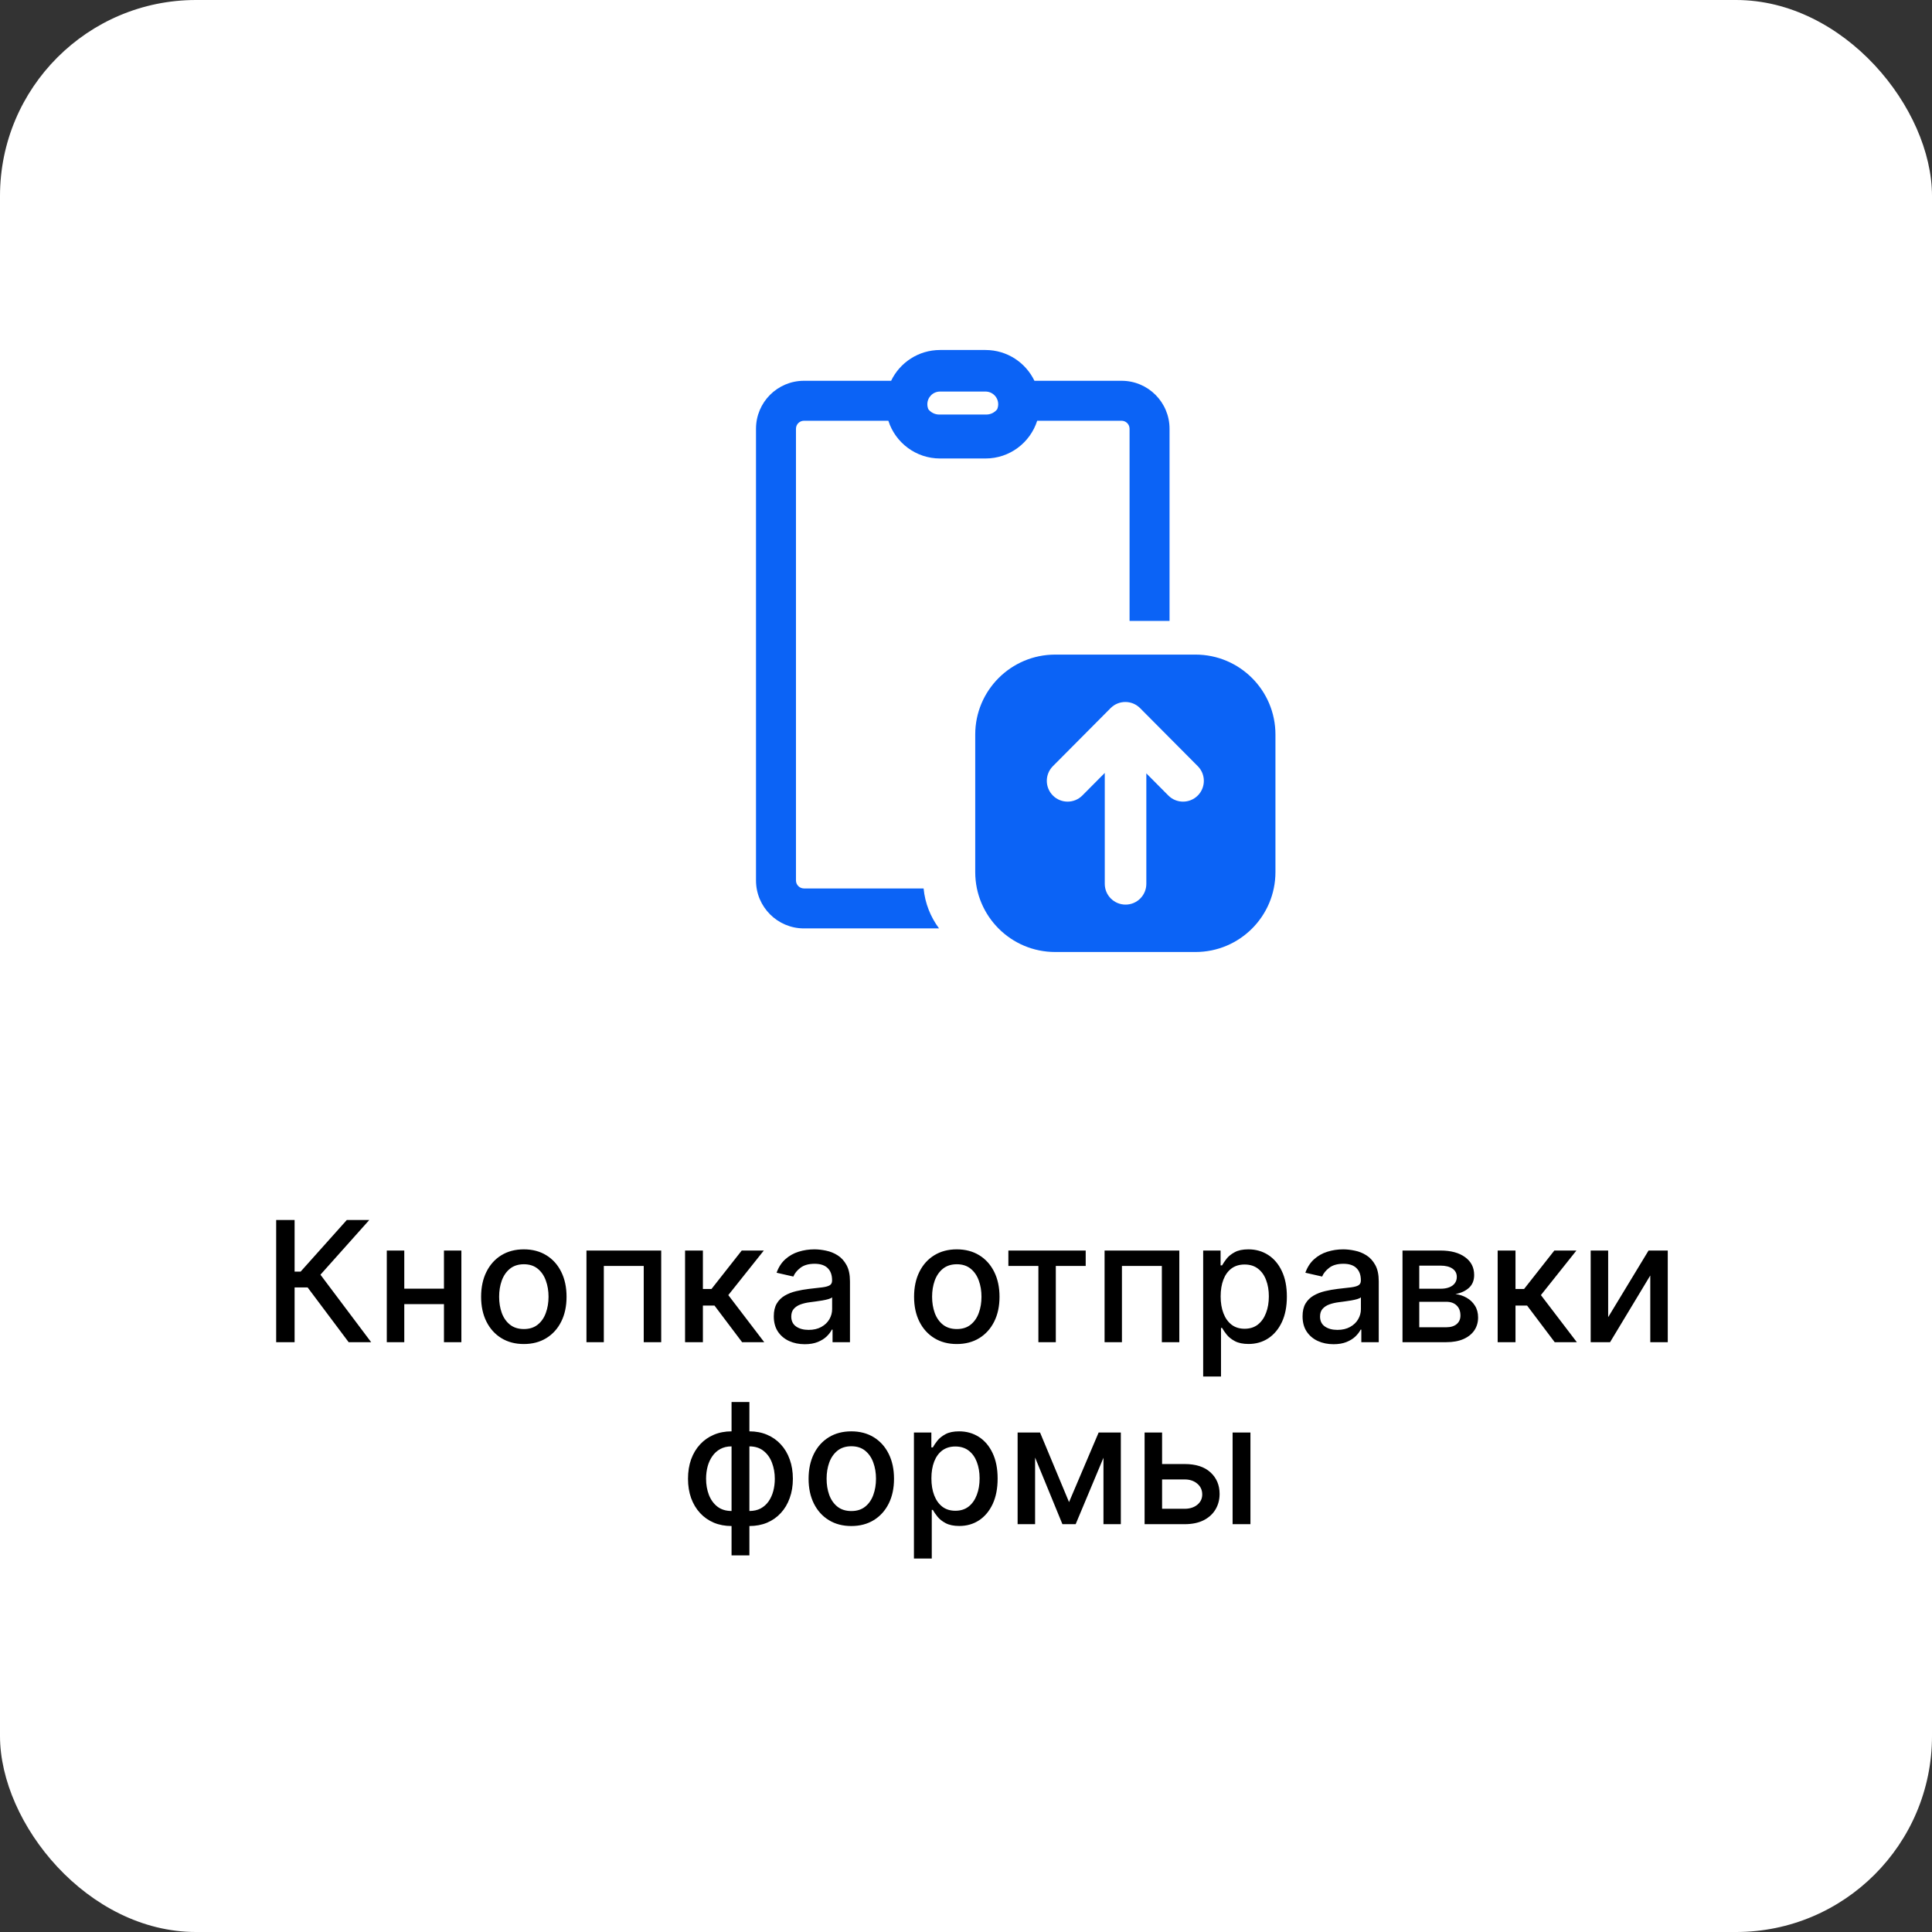
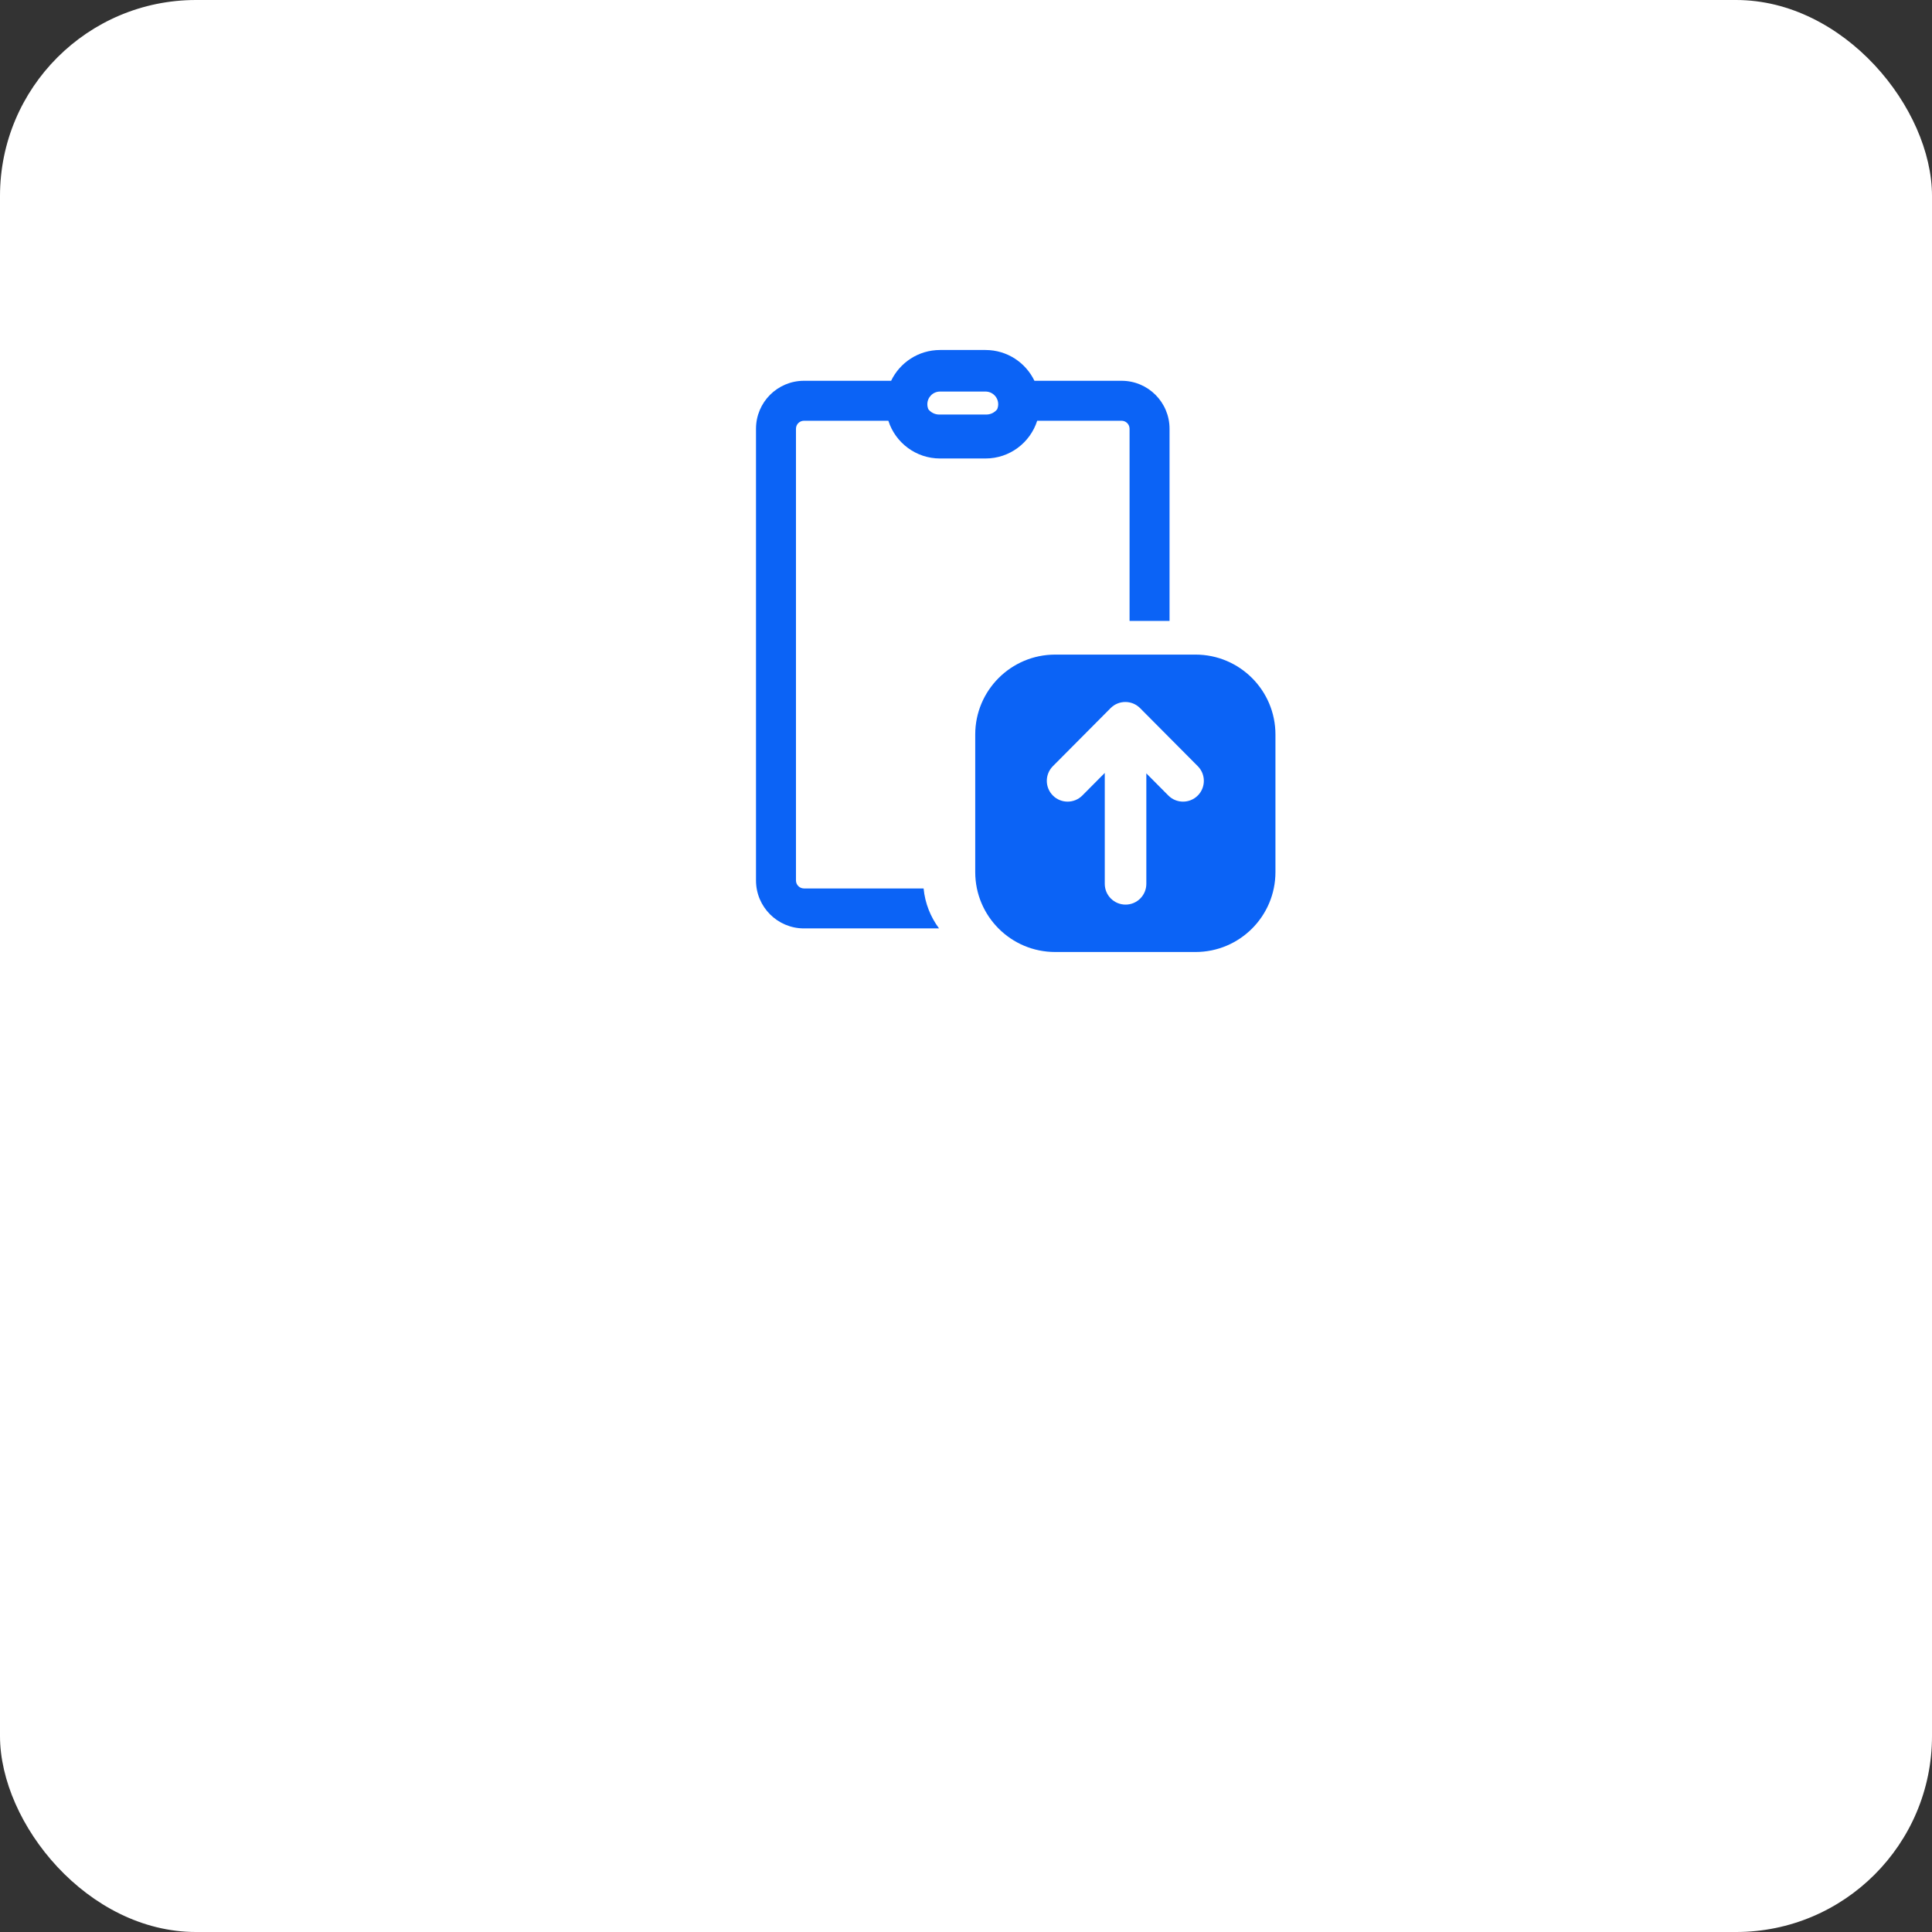
<svg xmlns="http://www.w3.org/2000/svg" width="138" height="138" viewBox="0 0 138 138" fill="none">
  <rect x="0" y="0" width="138" height="138" fill="#333333" stroke="none" />
  <rect width="138" height="138" rx="14" fill="white" />
-   <path d="M24.904 95.87L21.972 91.958H21.043V95.87H19.727V87.142H21.043V90.829H21.474L24.772 87.142H26.378L22.889 91.05L26.511 95.87H24.904ZM32.064 92.047V93.151H28.519V92.047H32.064ZM28.877 89.324V95.87H27.628V89.324H28.877ZM32.955 89.324V95.87H31.711V89.324H32.955ZM37.416 96.002C36.803 96.002 36.267 95.861 35.81 95.58C35.353 95.299 34.998 94.905 34.745 94.4C34.492 93.894 34.365 93.303 34.365 92.627C34.365 91.948 34.492 91.354 34.745 90.846C34.998 90.337 35.353 89.942 35.81 89.661C36.267 89.38 36.803 89.239 37.416 89.239C38.03 89.239 38.566 89.38 39.023 89.661C39.48 89.942 39.836 90.337 40.088 90.846C40.341 91.354 40.468 91.948 40.468 92.627C40.468 93.303 40.341 93.894 40.088 94.4C39.836 94.905 39.48 95.299 39.023 95.58C38.566 95.861 38.03 96.002 37.416 96.002ZM37.421 94.932C37.819 94.932 38.148 94.827 38.409 94.617C38.671 94.407 38.864 94.127 38.989 93.777C39.117 93.428 39.181 93.043 39.181 92.623C39.181 92.205 39.117 91.822 38.989 91.472C38.864 91.12 38.671 90.837 38.409 90.624C38.148 90.411 37.819 90.304 37.421 90.304C37.02 90.304 36.688 90.411 36.424 90.624C36.162 90.837 35.968 91.12 35.84 91.472C35.715 91.822 35.652 92.205 35.652 92.623C35.652 93.043 35.715 93.428 35.84 93.777C35.968 94.127 36.162 94.407 36.424 94.617C36.688 94.827 37.02 94.932 37.421 94.932ZM41.89 95.87V89.324H47.229V95.87H45.981V90.424H43.13V95.87H41.89ZM48.933 95.87V89.324H50.207V92.069H50.821L52.981 89.324H54.558L52.022 92.507L54.588 95.87H53.007L51.034 93.253H50.207V95.87H48.933ZM57.482 96.015C57.068 96.015 56.693 95.938 56.357 95.784C56.022 95.628 55.756 95.402 55.56 95.107C55.367 94.811 55.271 94.449 55.271 94.02C55.271 93.651 55.342 93.347 55.484 93.108C55.626 92.87 55.818 92.681 56.059 92.542C56.3 92.402 56.57 92.297 56.869 92.226C57.167 92.155 57.471 92.101 57.781 92.064C58.173 92.019 58.491 91.982 58.735 91.954C58.979 91.922 59.157 91.873 59.268 91.804C59.379 91.736 59.434 91.625 59.434 91.472V91.442C59.434 91.07 59.329 90.782 59.119 90.577C58.911 90.373 58.602 90.27 58.19 90.27C57.761 90.27 57.423 90.365 57.175 90.556C56.931 90.743 56.762 90.952 56.668 91.182L55.471 90.909C55.613 90.512 55.82 90.191 56.093 89.947C56.369 89.699 56.685 89.52 57.043 89.409C57.401 89.296 57.778 89.239 58.173 89.239C58.434 89.239 58.711 89.27 59.004 89.333C59.299 89.392 59.575 89.503 59.83 89.665C60.089 89.827 60.3 90.059 60.465 90.36C60.63 90.658 60.712 91.046 60.712 91.523V95.87H59.468V94.975H59.417C59.334 95.14 59.211 95.302 59.046 95.461C58.881 95.62 58.67 95.752 58.411 95.857C58.153 95.962 57.843 96.015 57.482 96.015ZM57.759 94.992C58.111 94.992 58.413 94.922 58.663 94.783C58.916 94.644 59.107 94.462 59.238 94.238C59.371 94.01 59.438 93.767 59.438 93.509V92.665C59.393 92.711 59.305 92.753 59.174 92.793C59.046 92.83 58.9 92.863 58.735 92.891C58.57 92.917 58.41 92.941 58.254 92.963C58.097 92.983 57.967 93 57.861 93.015C57.614 93.046 57.389 93.098 57.184 93.172C56.982 93.246 56.82 93.353 56.698 93.492C56.579 93.628 56.519 93.81 56.519 94.037C56.519 94.353 56.636 94.591 56.869 94.753C57.102 94.912 57.398 94.992 57.759 94.992ZM68.342 96.002C67.729 96.002 67.193 95.861 66.736 95.58C66.278 95.299 65.923 94.905 65.67 94.4C65.418 93.894 65.291 93.303 65.291 92.627C65.291 91.948 65.418 91.354 65.67 90.846C65.923 90.337 66.278 89.942 66.736 89.661C67.193 89.38 67.729 89.239 68.342 89.239C68.956 89.239 69.492 89.38 69.949 89.661C70.406 89.942 70.761 90.337 71.014 90.846C71.267 91.354 71.394 91.948 71.394 92.627C71.394 93.303 71.267 93.894 71.014 94.4C70.761 94.905 70.406 95.299 69.949 95.58C69.492 95.861 68.956 96.002 68.342 96.002ZM68.347 94.932C68.744 94.932 69.074 94.827 69.335 94.617C69.597 94.407 69.79 94.127 69.915 93.777C70.043 93.428 70.106 93.043 70.106 92.623C70.106 92.205 70.043 91.822 69.915 91.472C69.79 91.12 69.597 90.837 69.335 90.624C69.074 90.411 68.744 90.304 68.347 90.304C67.946 90.304 67.614 90.411 67.349 90.624C67.088 90.837 66.894 91.12 66.766 91.472C66.641 91.822 66.578 92.205 66.578 92.623C66.578 93.043 66.641 93.428 66.766 93.777C66.894 94.127 67.088 94.407 67.349 94.617C67.614 94.827 67.946 94.932 68.347 94.932ZM72.027 90.424V89.324H77.55V90.424H75.415V95.87H74.171V90.424H72.027ZM78.898 95.87V89.324H84.237V95.87H82.989V90.424H80.138V95.87H78.898ZM85.941 98.324V89.324H87.185V90.385H87.291C87.365 90.249 87.472 90.091 87.611 89.912C87.75 89.733 87.944 89.577 88.191 89.444C88.438 89.307 88.765 89.239 89.171 89.239C89.699 89.239 90.171 89.373 90.586 89.64C91 89.907 91.326 90.292 91.561 90.794C91.8 91.297 91.919 91.902 91.919 92.61C91.919 93.317 91.802 93.924 91.566 94.429C91.33 94.932 91.006 95.32 90.594 95.593C90.182 95.863 89.712 95.998 89.184 95.998C88.786 95.998 88.461 95.931 88.208 95.797C87.958 95.664 87.762 95.507 87.62 95.329C87.478 95.15 87.368 94.99 87.291 94.851H87.215V98.324H85.941ZM87.189 92.597C87.189 93.057 87.256 93.461 87.39 93.807C87.523 94.154 87.716 94.425 87.969 94.621C88.222 94.814 88.532 94.911 88.898 94.911C89.279 94.911 89.597 94.81 89.853 94.608C90.108 94.404 90.302 94.127 90.432 93.777C90.566 93.428 90.632 93.034 90.632 92.597C90.632 92.165 90.567 91.777 90.436 91.434C90.309 91.09 90.115 90.819 89.857 90.62C89.601 90.421 89.282 90.322 88.898 90.322C88.529 90.322 88.216 90.417 87.961 90.607C87.708 90.797 87.516 91.063 87.385 91.404C87.255 91.745 87.189 92.142 87.189 92.597ZM95.252 96.015C94.837 96.015 94.462 95.938 94.127 95.784C93.791 95.628 93.526 95.402 93.33 95.107C93.137 94.811 93.04 94.449 93.04 94.02C93.04 93.651 93.111 93.347 93.253 93.108C93.395 92.87 93.587 92.681 93.829 92.542C94.07 92.402 94.34 92.297 94.638 92.226C94.936 92.155 95.24 92.101 95.55 92.064C95.942 92.019 96.26 91.982 96.505 91.954C96.749 91.922 96.927 91.873 97.037 91.804C97.148 91.736 97.204 91.625 97.204 91.472V91.442C97.204 91.07 97.098 90.782 96.888 90.577C96.681 90.373 96.371 90.27 95.959 90.27C95.53 90.27 95.192 90.365 94.945 90.556C94.701 90.743 94.532 90.952 94.438 91.182L93.24 90.909C93.382 90.512 93.59 90.191 93.863 89.947C94.138 89.699 94.455 89.52 94.813 89.409C95.171 89.296 95.547 89.239 95.942 89.239C96.204 89.239 96.481 89.27 96.773 89.333C97.069 89.392 97.344 89.503 97.6 89.665C97.858 89.827 98.07 90.059 98.235 90.36C98.4 90.658 98.482 91.046 98.482 91.523V95.87H97.238V94.975H97.186C97.104 95.14 96.981 95.302 96.816 95.461C96.651 95.62 96.439 95.752 96.181 95.857C95.922 95.962 95.613 96.015 95.252 96.015ZM95.529 94.992C95.881 94.992 96.182 94.922 96.432 94.783C96.685 94.644 96.877 94.462 97.007 94.238C97.141 94.01 97.208 93.767 97.208 93.509V92.665C97.162 92.711 97.074 92.753 96.944 92.793C96.816 92.83 96.669 92.863 96.505 92.891C96.34 92.917 96.179 92.941 96.023 92.963C95.867 92.983 95.736 93 95.631 93.015C95.384 93.046 95.158 93.098 94.954 93.172C94.752 93.246 94.59 93.353 94.468 93.492C94.348 93.628 94.289 93.81 94.289 94.037C94.289 94.353 94.405 94.591 94.638 94.753C94.871 94.912 95.168 94.992 95.529 94.992ZM100.179 95.87V89.324H102.893C103.632 89.324 104.217 89.482 104.649 89.797C105.081 90.11 105.297 90.534 105.297 91.072C105.297 91.455 105.175 91.759 104.93 91.983C104.686 92.208 104.362 92.358 103.959 92.435C104.251 92.469 104.52 92.557 104.764 92.699C105.009 92.838 105.205 93.026 105.352 93.262C105.503 93.498 105.578 93.779 105.578 94.106C105.578 94.452 105.489 94.759 105.31 95.026C105.131 95.29 104.871 95.498 104.53 95.648C104.192 95.796 103.784 95.87 103.307 95.87H100.179ZM101.376 94.804H103.307C103.622 94.804 103.869 94.729 104.048 94.579C104.227 94.428 104.317 94.223 104.317 93.965C104.317 93.661 104.227 93.422 104.048 93.249C103.869 93.073 103.622 92.985 103.307 92.985H101.376V94.804ZM101.376 92.052H102.906C103.145 92.052 103.349 92.017 103.52 91.949C103.693 91.881 103.825 91.784 103.916 91.659C104.01 91.532 104.057 91.381 104.057 91.208C104.057 90.955 103.953 90.757 103.746 90.615C103.538 90.473 103.254 90.402 102.893 90.402H101.376V92.052ZM106.976 95.87V89.324H108.25V92.069H108.864L111.024 89.324H112.601L110.065 92.507L112.631 95.87H111.05L109.077 93.253H108.25V95.87H106.976ZM114.869 94.084L117.754 89.324H119.126V95.87H117.877V91.106L115.005 95.87H113.62V89.324H114.869V94.084ZM52.254 111.098V100.142H53.528V111.098H52.254ZM52.254 109.002C51.791 109.002 51.369 108.922 50.988 108.763C50.607 108.601 50.279 108.371 50.004 108.073C49.728 107.775 49.515 107.418 49.364 107.003C49.217 106.589 49.143 106.13 49.143 105.627C49.143 105.118 49.217 104.657 49.364 104.242C49.515 103.827 49.728 103.471 50.004 103.172C50.279 102.874 50.607 102.644 50.988 102.482C51.369 102.32 51.791 102.239 52.254 102.239H52.569V109.002H52.254ZM52.254 107.928H52.432V103.313H52.254C51.947 103.313 51.68 103.375 51.452 103.5C51.225 103.623 51.036 103.792 50.886 104.008C50.735 104.221 50.621 104.466 50.545 104.745C50.471 105.023 50.434 105.317 50.434 105.627C50.434 106.042 50.501 106.424 50.634 106.773C50.768 107.12 50.969 107.4 51.239 107.613C51.509 107.823 51.847 107.928 52.254 107.928ZM53.528 109.002H53.208V102.239H53.528C53.991 102.239 54.413 102.32 54.793 102.482C55.174 102.644 55.501 102.874 55.773 103.172C56.049 103.471 56.261 103.827 56.408 104.242C56.559 104.657 56.634 105.118 56.634 105.627C56.634 106.13 56.559 106.589 56.408 107.003C56.261 107.418 56.049 107.775 55.773 108.073C55.501 108.371 55.174 108.601 54.793 108.763C54.413 108.922 53.991 109.002 53.528 109.002ZM53.528 107.928C53.834 107.928 54.102 107.868 54.329 107.749C54.556 107.627 54.745 107.459 54.896 107.246C55.046 107.03 55.158 106.785 55.232 106.509C55.306 106.231 55.343 105.937 55.343 105.627C55.343 105.215 55.276 104.834 55.143 104.485C55.012 104.133 54.812 103.85 54.542 103.637C54.272 103.421 53.934 103.313 53.528 103.313H53.344V107.928H53.528ZM60.807 109.002C60.194 109.002 59.658 108.861 59.201 108.58C58.743 108.299 58.388 107.905 58.135 107.4C57.883 106.894 57.756 106.303 57.756 105.627C57.756 104.948 57.883 104.354 58.135 103.846C58.388 103.337 58.743 102.942 59.201 102.661C59.658 102.38 60.194 102.239 60.807 102.239C61.421 102.239 61.956 102.38 62.414 102.661C62.871 102.942 63.226 103.337 63.479 103.846C63.732 104.354 63.858 104.948 63.858 105.627C63.858 106.303 63.732 106.894 63.479 107.4C63.226 107.905 62.871 108.299 62.414 108.58C61.956 108.861 61.421 109.002 60.807 109.002ZM60.811 107.932C61.209 107.932 61.539 107.827 61.8 107.617C62.061 107.407 62.255 107.127 62.38 106.777C62.508 106.428 62.571 106.043 62.571 105.623C62.571 105.205 62.508 104.821 62.38 104.472C62.255 104.12 62.061 103.837 61.8 103.624C61.539 103.411 61.209 103.304 60.811 103.304C60.411 103.304 60.078 103.411 59.814 103.624C59.553 103.837 59.358 104.12 59.23 104.472C59.105 104.821 59.043 105.205 59.043 105.623C59.043 106.043 59.105 106.428 59.23 106.777C59.358 107.127 59.553 107.407 59.814 107.617C60.078 107.827 60.411 107.932 60.811 107.932ZM65.281 111.324V102.324H66.525V103.385H66.631C66.705 103.249 66.812 103.091 66.951 102.912C67.09 102.733 67.283 102.577 67.531 102.444C67.778 102.307 68.104 102.239 68.511 102.239C69.039 102.239 69.511 102.373 69.925 102.64C70.34 102.907 70.665 103.292 70.901 103.794C71.14 104.297 71.259 104.902 71.259 105.61C71.259 106.317 71.141 106.924 70.906 107.429C70.67 107.932 70.346 108.32 69.934 108.593C69.522 108.863 69.052 108.998 68.523 108.998C68.126 108.998 67.8 108.931 67.548 108.797C67.298 108.664 67.102 108.508 66.96 108.329C66.817 108.15 66.708 107.99 66.631 107.851H66.555V111.324H65.281ZM66.529 105.597C66.529 106.057 66.596 106.461 66.729 106.807C66.863 107.154 67.056 107.425 67.309 107.621C67.562 107.814 67.871 107.911 68.238 107.911C68.619 107.911 68.937 107.81 69.192 107.608C69.448 107.404 69.641 107.127 69.772 106.777C69.906 106.428 69.972 106.035 69.972 105.597C69.972 105.165 69.907 104.777 69.776 104.434C69.648 104.09 69.455 103.819 69.197 103.62C68.941 103.421 68.621 103.321 68.238 103.321C67.869 103.321 67.556 103.417 67.3 103.607C67.048 103.797 66.856 104.063 66.725 104.404C66.594 104.745 66.529 105.142 66.529 105.597ZM76.36 107.293L78.474 102.324H79.573L76.833 108.87H75.887L73.202 102.324H74.289L76.36 107.293ZM73.935 102.324V108.87H72.687V102.324H73.935ZM78.819 108.87V102.324H80.059V108.87H78.819ZM82.716 104.574H84.617C85.418 104.574 86.034 104.773 86.466 105.171C86.898 105.569 87.114 106.081 87.114 106.709C87.114 107.118 87.017 107.486 86.824 107.813C86.631 108.14 86.348 108.398 85.976 108.589C85.604 108.776 85.151 108.87 84.617 108.87H81.757V102.324H83.006V107.77H84.617C84.983 107.77 85.284 107.675 85.52 107.485C85.756 107.292 85.874 107.046 85.874 106.748C85.874 106.432 85.756 106.175 85.52 105.976C85.284 105.775 84.983 105.674 84.617 105.674H82.716V104.574ZM88.043 108.87V102.324H89.317V108.87H88.043Z" fill="black" />
  <path fill-rule="evenodd" clip-rule="evenodd" d="M91.103 52.467C91.103 49.314 88.547 46.757 85.393 46.757H75.369C72.216 46.757 69.659 49.314 69.659 52.467V62.29C69.659 65.444 72.216 68 75.369 68H85.393C88.547 68 91.103 65.444 91.103 62.29V52.467ZM79.328 50.58C79.618 50.288 80 50.142 80.381 50.142C80.763 50.142 81.144 50.288 81.434 50.58L85.558 54.729C86.135 55.311 86.133 56.25 85.551 56.828C84.97 57.406 84.03 57.403 83.452 56.822L81.881 55.241V63.131C81.881 63.951 81.216 64.615 80.397 64.615C79.577 64.615 78.912 63.951 78.912 63.131V55.209L77.31 56.822C76.732 57.403 75.792 57.406 75.211 56.828C74.629 56.25 74.626 55.311 75.204 54.729L79.328 50.58Z" fill="#0B63F6" />
  <path fill-rule="evenodd" clip-rule="evenodd" d="M66.239 28.875C66.239 28.374 66.645 27.968 67.145 27.968H70.394C70.894 27.968 71.3 28.374 71.3 28.875C71.3 29.003 71.273 29.125 71.225 29.236C71.044 29.464 70.765 29.61 70.452 29.61H67.087C66.774 29.61 66.495 29.464 66.314 29.236C66.266 29.125 66.239 29.003 66.239 28.875ZM63.454 30.054H57.426C57.111 30.054 56.855 30.31 56.855 30.625V62.889C56.855 63.204 57.111 63.46 57.426 63.46H65.971C66.074 64.524 66.469 65.503 67.075 66.315H57.426C55.534 66.315 54 64.781 54 62.889V30.625C54 28.733 55.534 27.199 57.426 27.199H63.651C64.276 25.898 65.606 25 67.145 25H70.394C71.933 25 73.263 25.898 73.888 27.199H80.113C82.005 27.199 83.539 28.733 83.539 30.625V44.353H80.683V30.625C80.683 30.31 80.428 30.054 80.113 30.054H74.085C73.586 31.617 72.122 32.749 70.394 32.749H67.145C65.417 32.749 63.953 31.617 63.454 30.054Z" fill="#0B63F6" />
</svg>